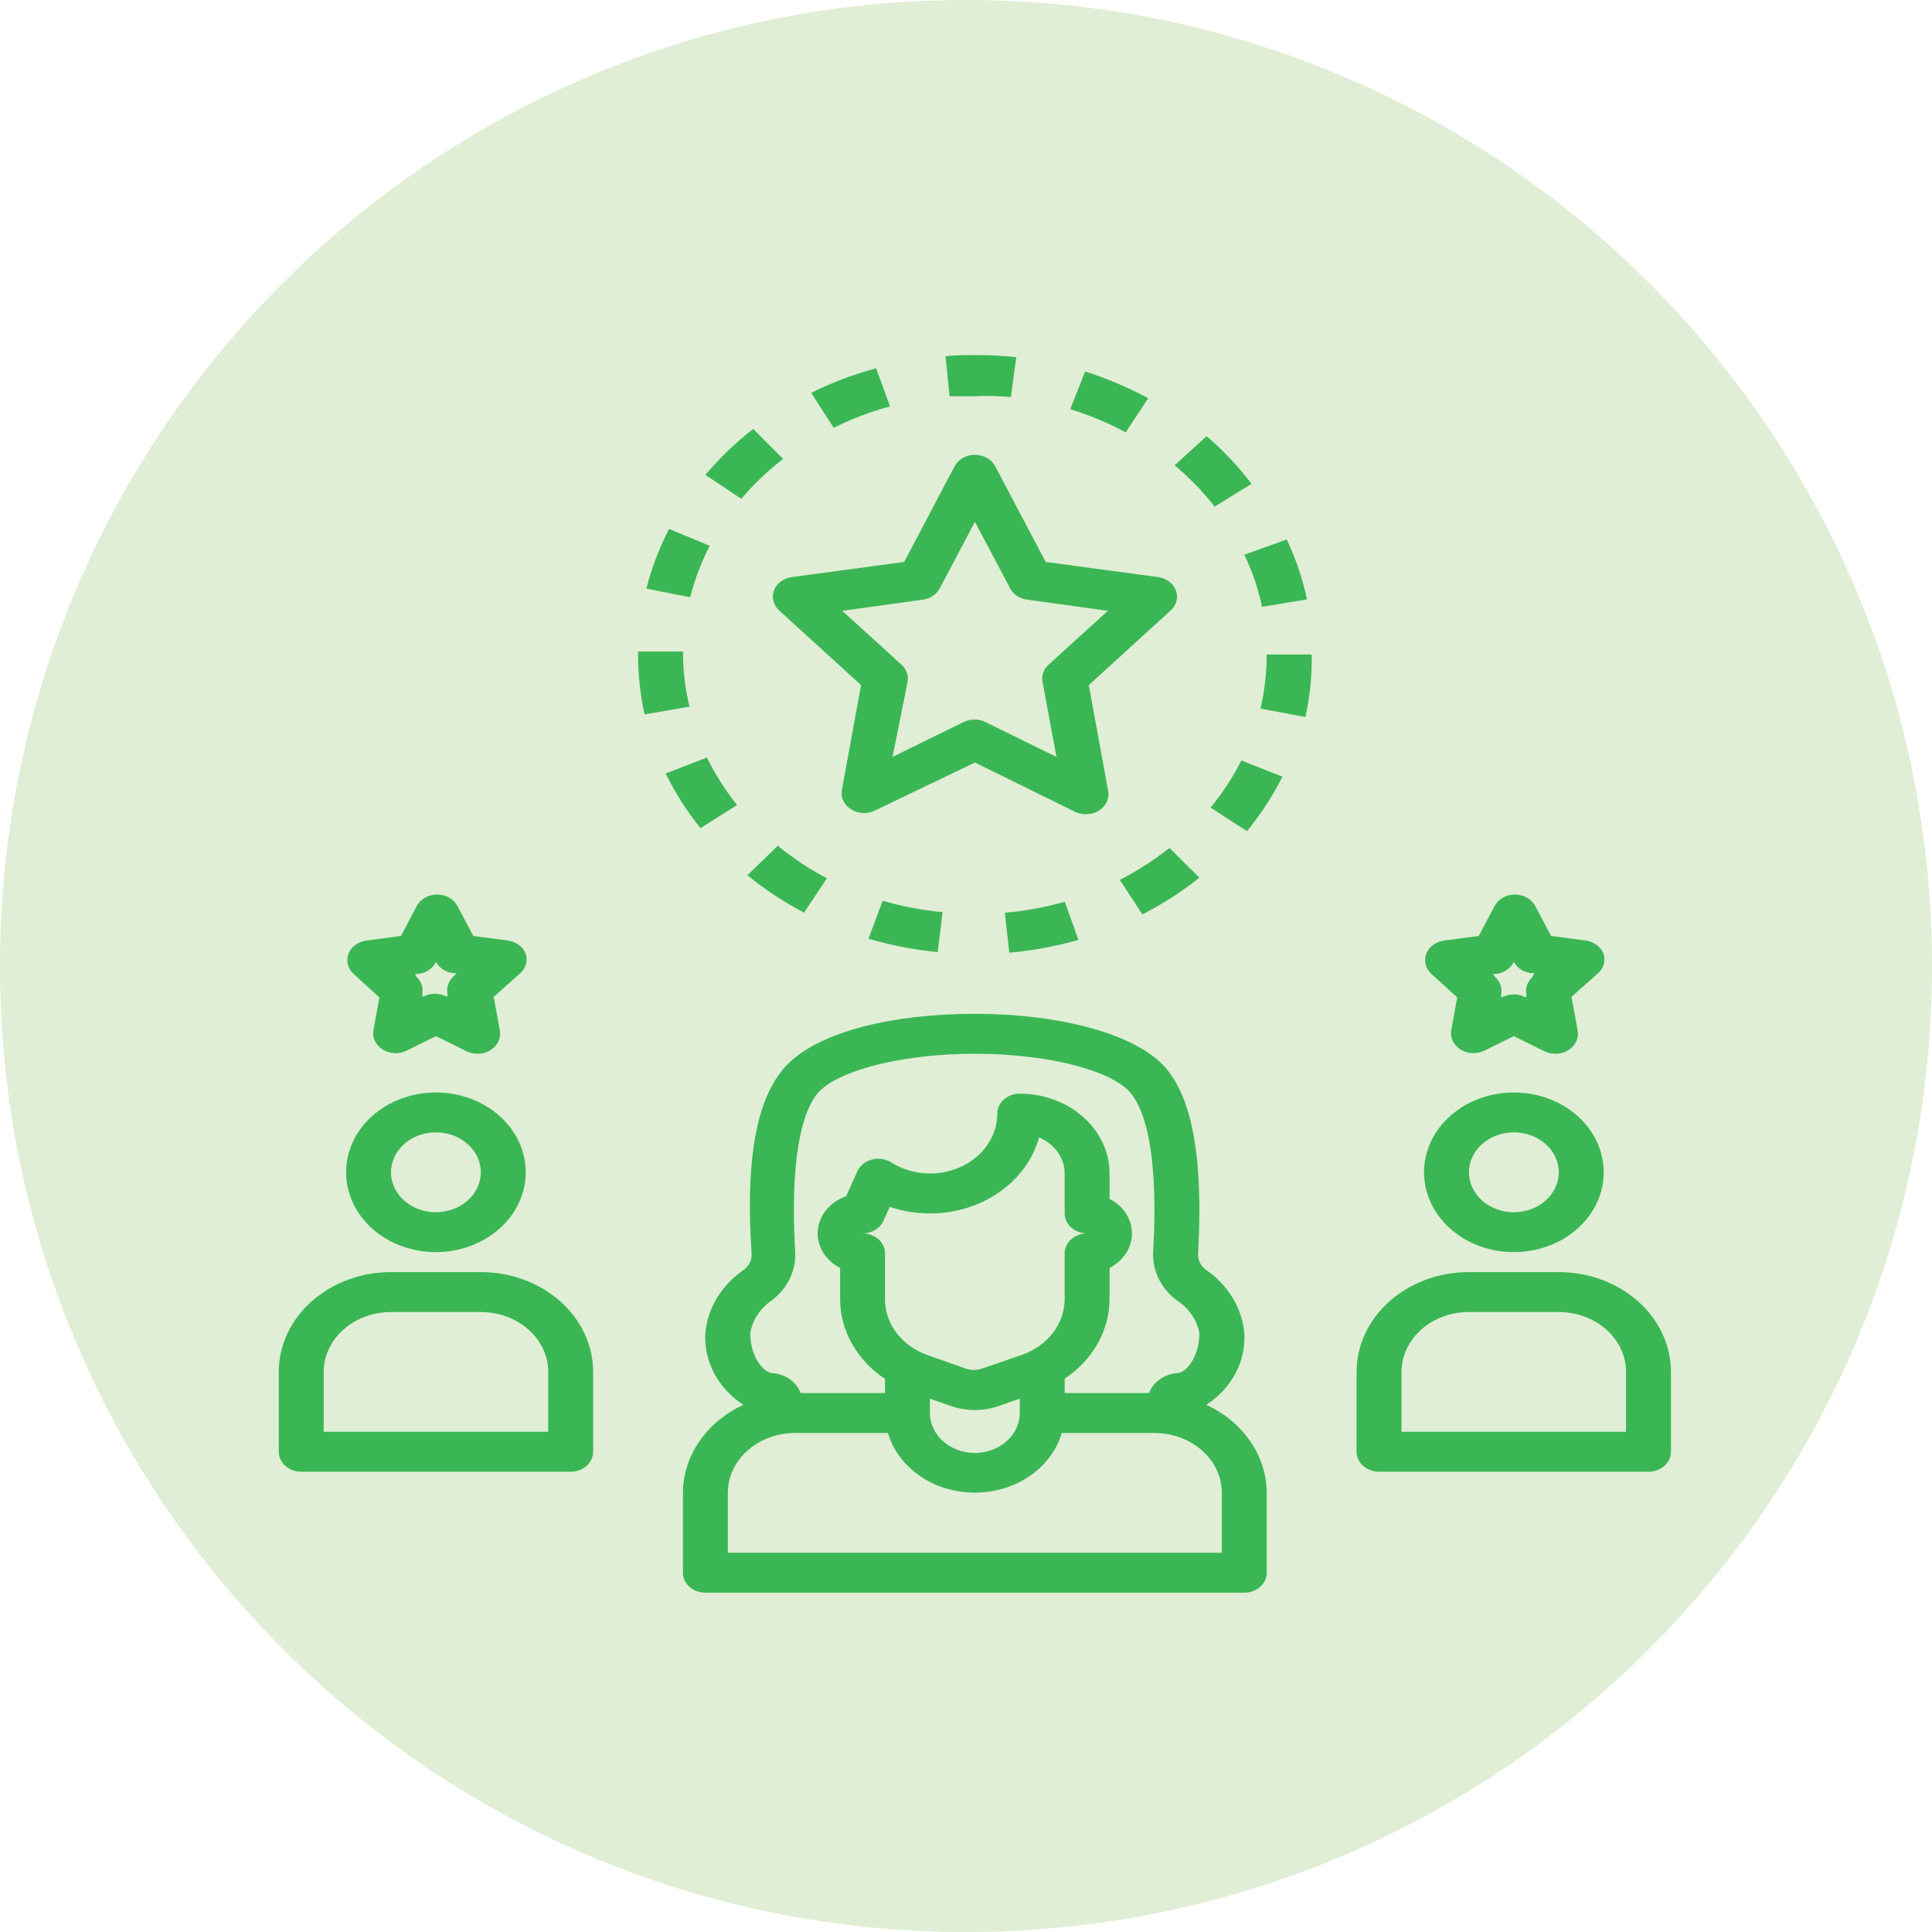
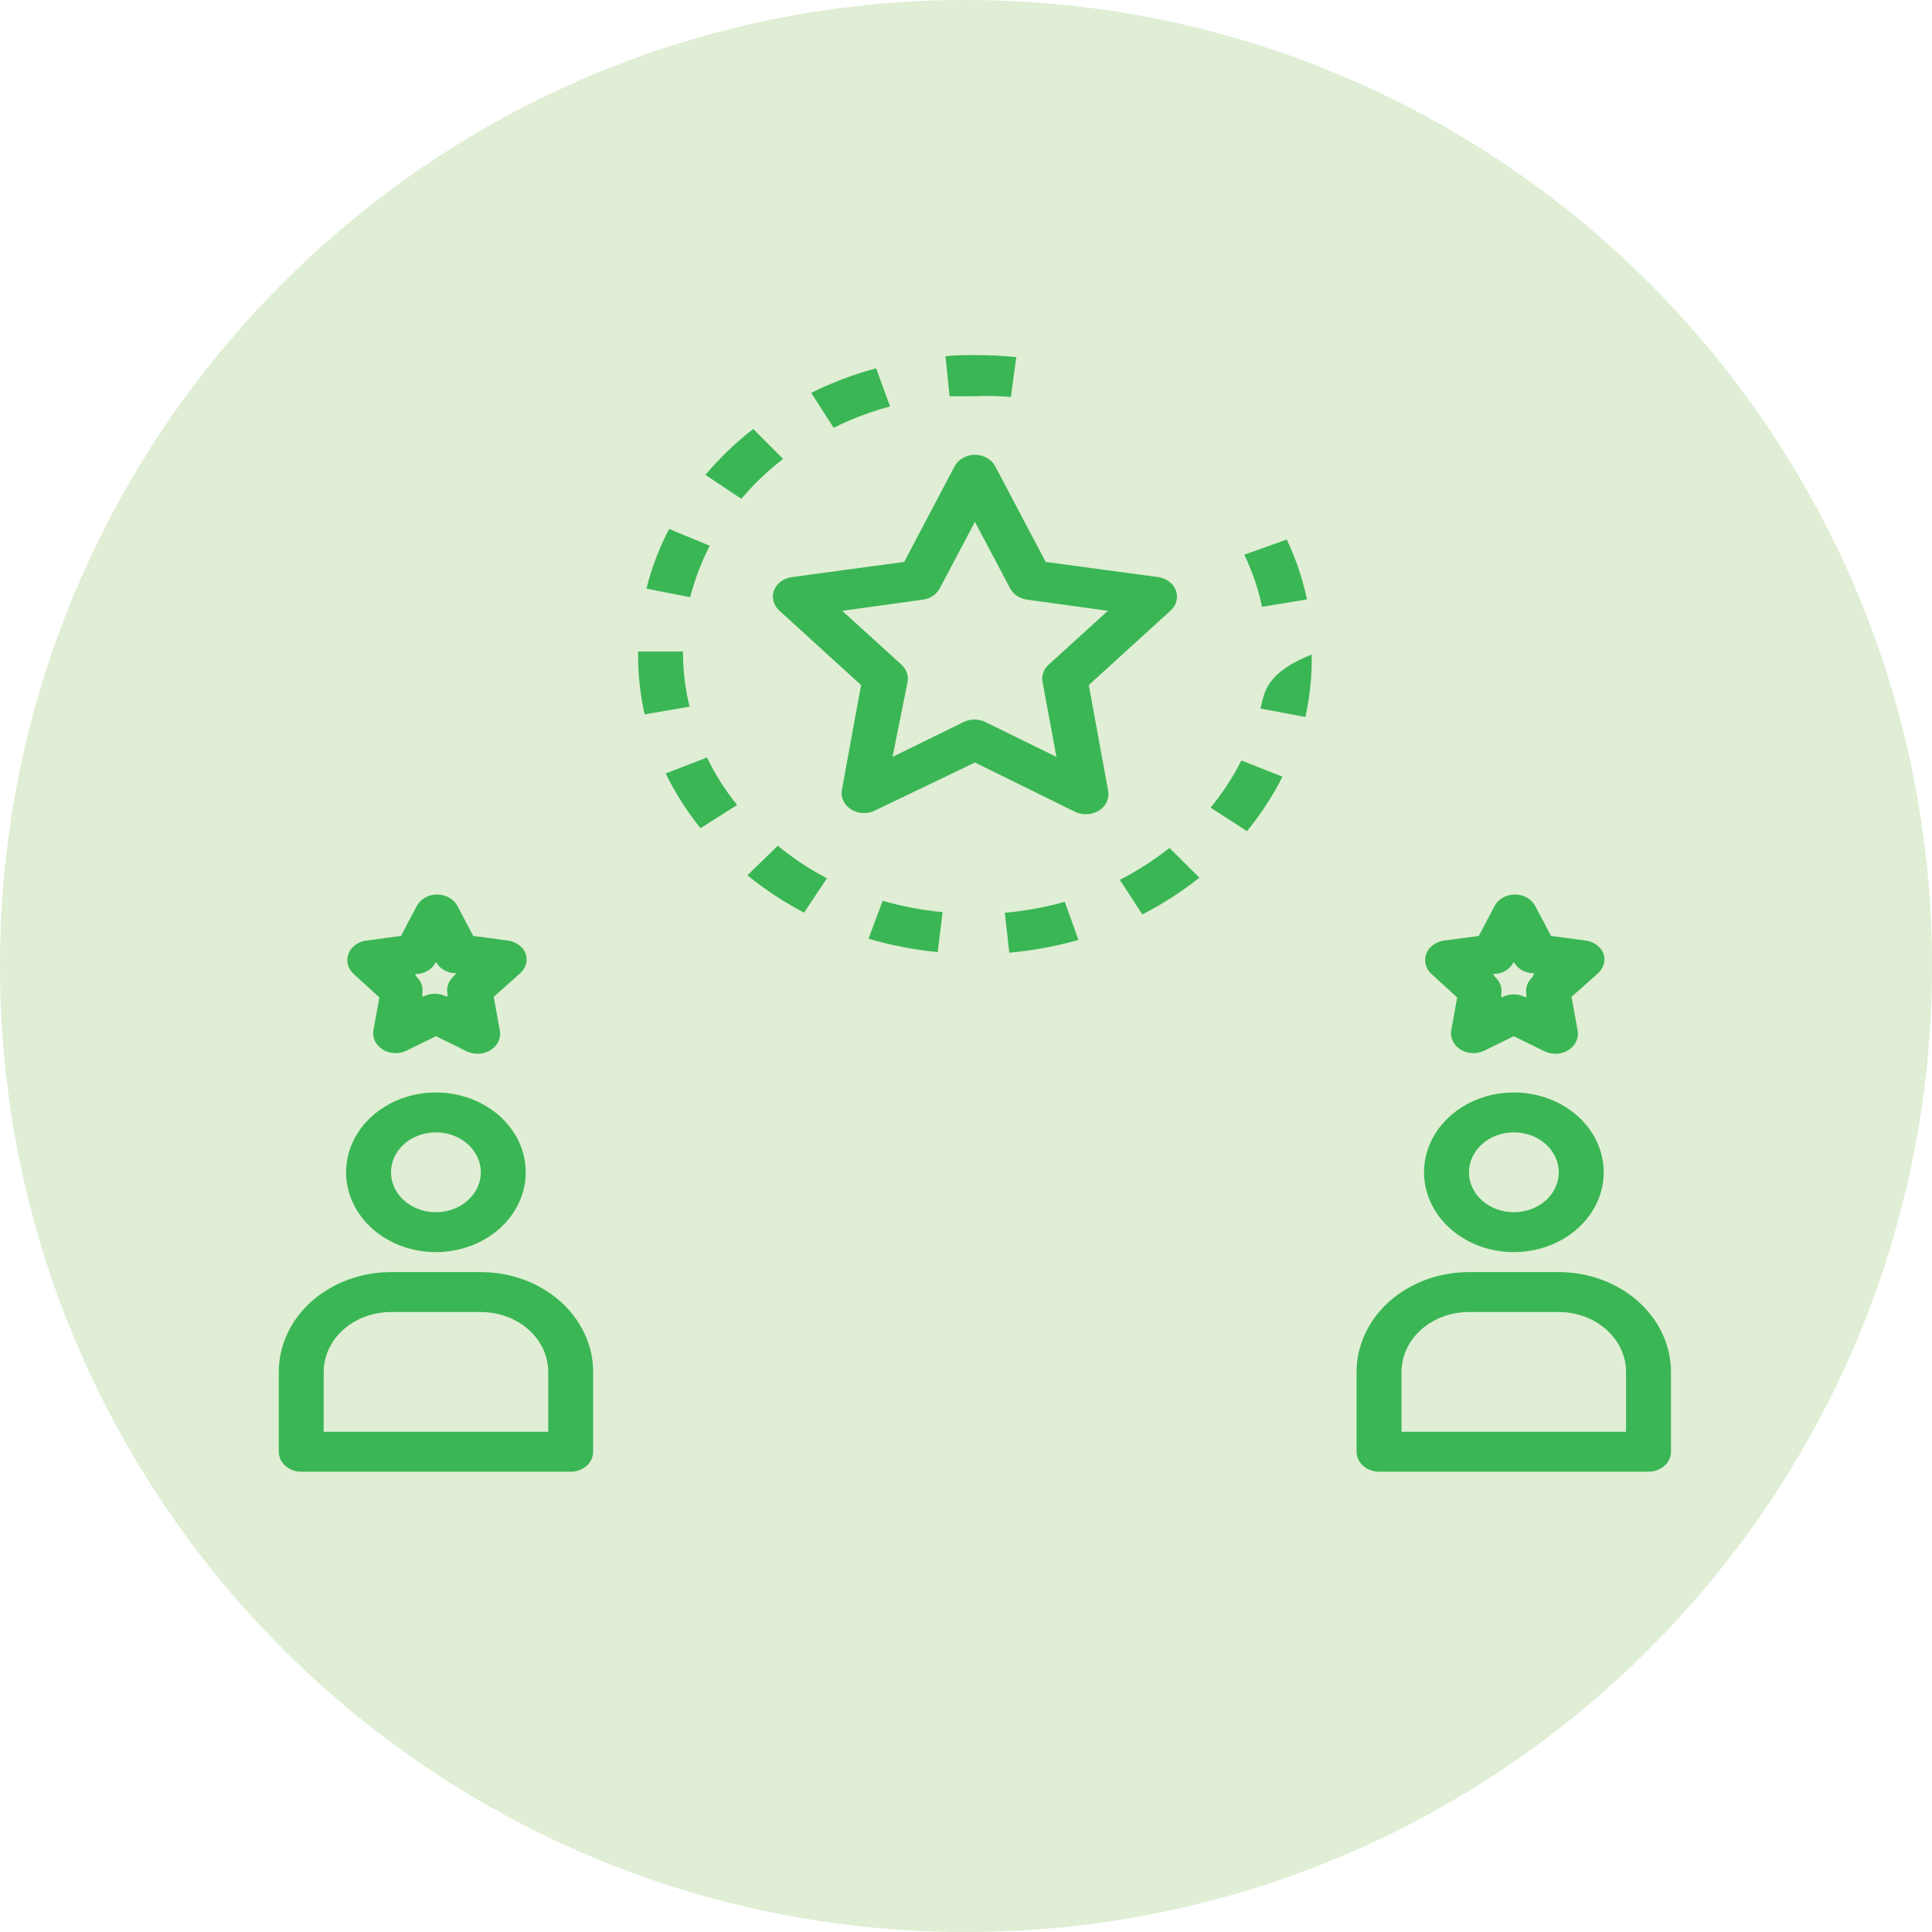
<svg xmlns="http://www.w3.org/2000/svg" width="98" height="98" viewBox="0 0 98 98" fill="none">
  <path d="M49 98C76.062 98 98 76.062 98 49C98 21.938 76.062 0 49 0C21.938 0 0 21.938 0 49C0 76.062 21.938 98 49 98Z" fill="#DFEED4" />
-   <path d="M35.78 80.788H63.117C63.419 80.788 63.709 80.682 63.923 80.492C64.136 80.302 64.256 80.044 64.256 79.776V75.726C64.251 74.804 63.963 73.901 63.423 73.114C62.883 72.327 62.112 71.686 61.192 71.261C61.827 70.844 62.335 70.294 62.671 69.659C63.007 69.025 63.16 68.326 63.117 67.626C63.063 66.992 62.858 66.376 62.516 65.817C62.175 65.259 61.704 64.771 61.135 64.386C61.016 64.288 60.922 64.169 60.86 64.036C60.797 63.903 60.766 63.76 60.771 63.616C61.056 58.554 60.429 55.354 58.846 53.876C57.262 52.398 53.697 51.426 49.448 51.426C45.2 51.426 41.691 52.347 40.063 53.876C38.434 55.405 37.784 58.544 38.126 63.616C38.131 63.763 38.099 63.908 38.035 64.043C37.97 64.177 37.873 64.298 37.75 64.396C37.184 64.78 36.715 65.267 36.376 65.823C36.036 66.38 35.833 66.994 35.78 67.626C35.737 68.326 35.89 69.025 36.226 69.659C36.562 70.294 37.07 70.844 37.705 71.261C36.785 71.686 36.014 72.327 35.474 73.114C34.934 73.901 34.646 74.804 34.641 75.726V79.776C34.641 80.044 34.761 80.302 34.974 80.492C35.188 80.682 35.478 80.788 35.78 80.788ZM39.197 65.925C39.577 65.624 39.876 65.251 40.073 64.834C40.27 64.418 40.36 63.967 40.336 63.515C40.006 57.713 41.008 55.861 41.646 55.273C42.865 54.18 46.031 53.451 49.448 53.451C52.866 53.451 56.032 54.18 57.194 55.273C57.821 55.861 58.823 57.713 58.493 63.515C58.47 63.965 58.561 64.414 58.758 64.829C58.955 65.244 59.254 65.615 59.632 65.915C59.951 66.114 60.222 66.368 60.43 66.662C60.637 66.956 60.776 67.283 60.839 67.626C60.839 68.841 60.156 69.651 59.7 69.651C59.379 69.679 59.074 69.789 58.823 69.969C58.572 70.149 58.386 70.39 58.288 70.663H54.005V69.934C54.712 69.463 55.286 68.851 55.681 68.148C56.077 67.445 56.283 66.67 56.283 65.884V64.315C56.628 64.137 56.915 63.881 57.114 63.574C57.313 63.267 57.418 62.918 57.418 62.563C57.418 62.209 57.313 61.86 57.114 61.553C56.915 61.245 56.628 60.99 56.283 60.812V59.526C56.283 58.452 55.803 57.422 54.948 56.662C54.094 55.903 52.935 55.476 51.727 55.476C51.425 55.476 51.135 55.583 50.921 55.772C50.708 55.962 50.587 56.22 50.587 56.488C50.587 57.294 50.227 58.066 49.587 58.636C48.946 59.206 48.077 59.526 47.17 59.526C46.463 59.523 45.775 59.324 45.2 58.959C45.059 58.872 44.898 58.814 44.729 58.79C44.559 58.766 44.386 58.776 44.222 58.82C44.057 58.864 43.906 58.94 43.78 59.043C43.653 59.146 43.555 59.273 43.491 59.414L42.922 60.68C42.496 60.828 42.13 61.087 41.872 61.423C41.614 61.759 41.475 62.157 41.475 62.563C41.475 62.918 41.581 63.267 41.781 63.575C41.981 63.882 42.268 64.137 42.614 64.315V65.894C42.614 66.68 42.82 67.456 43.215 68.158C43.611 68.861 44.185 69.473 44.892 69.944V70.663H40.609C40.511 70.39 40.325 70.149 40.074 69.969C39.822 69.789 39.518 69.679 39.197 69.651C38.741 69.651 38.058 68.841 38.058 67.626C38.112 67.29 38.241 66.966 38.437 66.674C38.632 66.382 38.891 66.128 39.197 65.925ZM49.824 69.418C49.554 69.514 49.252 69.514 48.981 69.418L46.999 68.719C46.372 68.488 45.837 68.096 45.461 67.592C45.086 67.089 44.888 66.498 44.892 65.894V63.576C44.892 63.307 44.772 63.05 44.559 62.86C44.345 62.67 44.055 62.563 43.753 62.563C43.981 62.563 44.204 62.503 44.393 62.389C44.582 62.275 44.728 62.114 44.812 61.925L45.131 61.217C45.782 61.439 46.473 61.553 47.17 61.551C48.446 61.552 49.685 61.172 50.688 60.472C51.692 59.773 52.403 58.794 52.706 57.693C53.096 57.858 53.424 58.118 53.654 58.442C53.884 58.767 54.006 59.142 54.005 59.526V61.551C54.005 61.819 54.125 62.077 54.338 62.267C54.552 62.457 54.842 62.563 55.144 62.563C54.842 62.563 54.552 62.67 54.338 62.86C54.125 63.05 54.005 63.307 54.005 63.576V65.894C54.005 66.503 53.8 67.097 53.417 67.601C53.033 68.105 52.488 68.494 51.852 68.719L49.824 69.418ZM51.727 70.947V71.676C51.727 72.213 51.486 72.728 51.059 73.108C50.632 73.487 50.053 73.701 49.448 73.701C48.844 73.701 48.265 73.487 47.838 73.108C47.41 72.728 47.17 72.213 47.17 71.676V70.947L48.184 71.301C48.994 71.598 49.903 71.598 50.713 71.301L51.727 70.947ZM36.919 75.726C36.919 74.92 37.279 74.148 37.92 73.578C38.56 73.008 39.43 72.688 40.336 72.688H45.04C45.295 73.555 45.866 74.322 46.664 74.87C47.461 75.417 48.441 75.714 49.448 75.714C50.456 75.714 51.436 75.417 52.233 74.87C53.031 74.322 53.602 73.555 53.857 72.688H58.561C59.467 72.688 60.336 73.008 60.977 73.578C61.618 74.148 61.978 74.92 61.978 75.726V78.763H36.919V75.726Z" fill="#3BB655" />
  <path d="M22.111 63.514C23.012 63.514 23.893 63.276 24.642 62.831C25.392 62.386 25.976 61.754 26.32 61.014C26.665 60.274 26.755 59.46 26.58 58.674C26.404 57.888 25.97 57.167 25.333 56.6C24.695 56.034 23.884 55.648 23 55.492C22.116 55.336 21.2 55.416 20.367 55.722C19.535 56.029 18.823 56.548 18.323 57.214C17.822 57.88 17.555 58.663 17.555 59.464C17.555 60.538 18.035 61.568 18.889 62.328C19.744 63.087 20.902 63.514 22.111 63.514ZM22.111 57.439C22.561 57.439 23.002 57.558 23.377 57.78C23.751 58.003 24.043 58.319 24.216 58.689C24.388 59.059 24.433 59.466 24.345 59.859C24.257 60.252 24.04 60.613 23.722 60.896C23.403 61.179 22.997 61.372 22.555 61.45C22.113 61.528 21.655 61.488 21.239 61.335C20.823 61.182 20.467 60.922 20.217 60.589C19.966 60.256 19.833 59.865 19.833 59.464C19.833 58.927 20.073 58.412 20.5 58.032C20.927 57.652 21.507 57.439 22.111 57.439Z" fill="#3BB655" />
  <path d="M15.28 74.652H28.948C29.25 74.652 29.54 74.546 29.754 74.356C29.968 74.166 30.087 73.908 30.087 73.64V69.59C30.087 68.247 29.488 66.96 28.419 66.01C27.351 65.061 25.903 64.527 24.392 64.527H19.836C19.088 64.527 18.347 64.658 17.656 64.913C16.965 65.167 16.338 65.54 15.809 66.01C14.741 66.96 14.141 68.247 14.141 69.59V73.64C14.141 73.908 14.261 74.166 14.474 74.356C14.688 74.546 14.978 74.652 15.28 74.652ZM16.419 69.59C16.419 68.784 16.779 68.012 17.42 67.442C18.061 66.872 18.93 66.552 19.836 66.552H24.392C25.299 66.552 26.168 66.872 26.808 67.442C27.449 68.012 27.809 68.784 27.809 69.59V72.627H16.419V69.59Z" fill="#3BB655" />
  <path d="M76.791 63.514C77.692 63.514 78.573 63.276 79.322 62.831C80.071 62.386 80.655 61.754 81 61.014C81.345 60.274 81.435 59.46 81.259 58.674C81.084 57.888 80.65 57.167 80.012 56.6C79.375 56.034 78.563 55.648 77.68 55.492C76.796 55.336 75.88 55.416 75.047 55.722C74.215 56.029 73.503 56.548 73.002 57.214C72.502 57.88 72.234 58.663 72.234 59.464C72.234 60.538 72.714 61.568 73.569 62.328C74.423 63.087 75.582 63.514 76.791 63.514ZM76.791 57.439C77.241 57.439 77.682 57.558 78.056 57.78C78.431 58.003 78.723 58.319 78.895 58.689C79.068 59.059 79.113 59.466 79.025 59.859C78.937 60.252 78.72 60.613 78.401 60.896C78.083 61.179 77.677 61.372 77.235 61.45C76.793 61.528 76.335 61.488 75.919 61.335C75.503 61.182 75.147 60.922 74.896 60.589C74.646 60.256 74.513 59.865 74.513 59.464C74.513 58.927 74.752 58.412 75.18 58.032C75.607 57.652 76.186 57.439 76.791 57.439Z" fill="#3BB655" />
  <path d="M79.064 64.527H74.508C72.997 64.527 71.549 65.061 70.481 66.01C69.412 66.96 68.812 68.247 68.812 69.59V73.64C68.812 73.908 68.933 74.166 69.146 74.356C69.36 74.546 69.65 74.652 69.952 74.652H83.62C83.922 74.652 84.212 74.546 84.426 74.356C84.639 74.166 84.759 73.908 84.759 73.64V69.59C84.759 68.247 84.159 66.96 83.091 66.01C82.023 65.061 80.575 64.527 79.064 64.527ZM82.481 72.627H71.091V69.59C71.091 68.784 71.451 68.012 72.091 67.442C72.732 66.872 73.602 66.552 74.508 66.552H79.064C79.97 66.552 80.84 66.872 81.48 67.442C82.121 68.012 82.481 68.784 82.481 69.59V72.627Z" fill="#3BB655" />
  <path d="M26.671 48.388C26.604 48.211 26.484 48.054 26.323 47.934C26.162 47.815 25.967 47.737 25.76 47.709L24.006 47.476L23.208 45.968C23.118 45.791 22.972 45.641 22.788 45.536C22.604 45.431 22.39 45.375 22.172 45.375C21.953 45.375 21.739 45.431 21.555 45.536C21.372 45.641 21.226 45.791 21.135 45.968L20.338 47.476L18.584 47.709C18.376 47.737 18.181 47.815 18.021 47.934C17.86 48.054 17.739 48.211 17.672 48.388C17.609 48.562 17.6 48.748 17.646 48.926C17.692 49.104 17.792 49.268 17.934 49.4L19.244 50.595L18.937 52.286C18.911 52.47 18.944 52.657 19.03 52.827C19.117 52.996 19.254 53.141 19.427 53.246C19.6 53.35 19.802 53.41 20.011 53.42C20.22 53.429 20.427 53.387 20.611 53.298L22.115 52.559L23.675 53.329C23.843 53.409 24.031 53.451 24.222 53.45C24.458 53.452 24.689 53.388 24.883 53.268C25.061 53.157 25.201 53.002 25.283 52.822C25.366 52.643 25.389 52.446 25.35 52.255L25.042 50.565L26.352 49.4C26.504 49.273 26.615 49.112 26.671 48.934C26.727 48.755 26.727 48.566 26.671 48.388ZM23.003 49.532C22.879 49.645 22.786 49.783 22.733 49.934C22.679 50.086 22.667 50.246 22.696 50.403V50.544H22.627C22.454 50.455 22.258 50.409 22.058 50.409C21.858 50.409 21.661 50.455 21.488 50.544H21.42V50.403C21.449 50.246 21.436 50.086 21.383 49.934C21.329 49.783 21.237 49.645 21.112 49.532L21.055 49.4H21.226C21.421 49.376 21.605 49.307 21.76 49.2C21.916 49.094 22.038 48.953 22.115 48.793C22.195 48.943 22.317 49.074 22.468 49.173C22.619 49.272 22.795 49.336 22.98 49.36H23.151L23.003 49.532Z" fill="#3BB655" />
  <path d="M81.343 48.388C81.276 48.211 81.156 48.054 80.995 47.934C80.834 47.815 80.639 47.737 80.432 47.709L78.677 47.476L77.88 45.968C77.79 45.791 77.644 45.641 77.46 45.536C77.276 45.431 77.062 45.375 76.844 45.375C76.625 45.375 76.411 45.431 76.227 45.536C76.043 45.641 75.898 45.791 75.807 45.968L75.01 47.476L73.255 47.709C73.048 47.737 72.853 47.815 72.692 47.934C72.532 48.054 72.411 48.211 72.344 48.388C72.281 48.562 72.272 48.748 72.318 48.926C72.364 49.104 72.464 49.268 72.606 49.4L73.916 50.595L73.609 52.286C73.583 52.47 73.616 52.657 73.702 52.827C73.788 52.996 73.926 53.141 74.099 53.246C74.272 53.35 74.474 53.41 74.683 53.42C74.891 53.429 75.099 53.387 75.283 53.298L76.787 52.559L78.347 53.329C78.515 53.409 78.703 53.451 78.894 53.45C79.13 53.452 79.361 53.388 79.555 53.268C79.733 53.157 79.872 53.002 79.955 52.822C80.038 52.643 80.061 52.446 80.022 52.255L79.714 50.565L81.024 49.4C81.176 49.273 81.287 49.112 81.343 48.934C81.399 48.755 81.399 48.566 81.343 48.388ZM77.732 49.562C77.608 49.676 77.515 49.814 77.462 49.965C77.408 50.116 77.395 50.276 77.424 50.433V50.575H77.356C77.183 50.486 76.987 50.439 76.787 50.439C76.587 50.439 76.39 50.486 76.217 50.575H76.149V50.433C76.178 50.276 76.165 50.116 76.112 49.965C76.058 49.814 75.966 49.676 75.841 49.562L75.727 49.4H75.898C76.093 49.376 76.277 49.307 76.432 49.2C76.588 49.094 76.71 48.953 76.787 48.793C76.867 48.943 76.988 49.074 77.139 49.173C77.29 49.272 77.467 49.336 77.652 49.36H77.823L77.732 49.562Z" fill="#3BB655" />
  <path d="M40.17 29.272C39.962 29.3 39.767 29.378 39.606 29.497C39.446 29.617 39.325 29.774 39.258 29.951C39.195 30.125 39.186 30.311 39.232 30.489C39.278 30.667 39.378 30.831 39.52 30.963L43.678 34.75L42.698 40.106C42.673 40.291 42.705 40.478 42.792 40.647C42.878 40.816 43.015 40.961 43.188 41.066C43.361 41.171 43.563 41.231 43.772 41.24C43.981 41.249 44.189 41.207 44.373 41.118L49.453 38.678L54.533 41.179C54.701 41.26 54.889 41.302 55.08 41.301C55.316 41.302 55.547 41.239 55.741 41.118C55.919 41.007 56.058 40.853 56.141 40.673C56.224 40.494 56.247 40.297 56.208 40.106L55.228 34.75L59.386 30.963C59.528 30.831 59.628 30.667 59.674 30.489C59.72 30.311 59.711 30.125 59.648 29.951C59.581 29.774 59.46 29.617 59.299 29.497C59.139 29.378 58.944 29.3 58.736 29.272L53.041 28.503L50.489 23.663C50.399 23.486 50.253 23.336 50.069 23.231C49.885 23.126 49.672 23.07 49.453 23.07C49.234 23.07 49.02 23.126 48.837 23.231C48.653 23.336 48.507 23.486 48.416 23.663L45.865 28.503L40.17 29.272ZM47.665 29.849L49.453 26.468L51.241 29.849C51.321 29.999 51.44 30.128 51.589 30.227C51.738 30.326 51.912 30.391 52.096 30.416L56.196 30.983L53.189 33.717C53.065 33.831 52.972 33.969 52.919 34.12C52.865 34.271 52.852 34.431 52.882 34.588L53.588 38.395L50 36.633C49.827 36.544 49.63 36.498 49.43 36.498C49.23 36.498 49.034 36.544 48.861 36.633L45.273 38.395L46.036 34.588C46.065 34.431 46.052 34.271 45.999 34.12C45.945 33.969 45.853 33.831 45.728 33.717L42.721 30.983L46.822 30.416C47.003 30.39 47.175 30.324 47.322 30.225C47.468 30.126 47.586 29.997 47.665 29.849Z" fill="#3BB655" />
-   <path d="M66.535 33.199H64.256C64.254 34.121 64.147 35.04 63.938 35.943L66.216 36.368C66.447 35.325 66.553 34.263 66.535 33.199Z" fill="#3BB655" />
-   <path d="M59.586 23.601C60.34 24.237 61.019 24.939 61.614 25.697L63.481 24.543C62.821 23.666 62.058 22.855 61.203 22.123L59.586 23.601Z" fill="#3BB655" />
+   <path d="M66.535 33.199C64.254 34.121 64.147 35.04 63.938 35.943L66.216 36.368C66.447 35.325 66.553 34.263 66.535 33.199Z" fill="#3BB655" />
  <path d="M63.117 28.137C63.523 28.986 63.825 29.872 64.017 30.779L66.295 30.405C66.077 29.362 65.734 28.344 65.27 27.367L63.117 28.137Z" fill="#3BB655" />
  <path d="M41.148 19.927L42.288 21.699C43.194 21.247 44.152 20.884 45.147 20.616L44.44 18.682C43.295 18.989 42.191 19.407 41.148 19.927Z" fill="#3BB655" />
  <path d="M32.789 29.859L35.01 30.295C35.239 29.396 35.571 28.521 36.001 27.683L33.94 26.832C33.436 27.802 33.05 28.817 32.789 29.859Z" fill="#3BB655" />
  <path d="M51.276 20.138L51.549 18.113C50.853 18.044 50.153 18.01 49.453 18.012C48.975 18.012 48.451 18.012 47.961 18.073L48.166 20.098C48.576 20.098 48.998 20.098 49.419 20.098C50.038 20.07 50.659 20.084 51.276 20.138Z" fill="#3BB655" />
  <path d="M41.946 44.551C41.051 44.081 40.215 43.528 39.452 42.9L37.914 44.399C38.793 45.118 39.755 45.753 40.785 46.292L41.946 44.551Z" fill="#3BB655" />
  <path d="M32.367 33.201C32.364 34.22 32.475 35.238 32.698 36.238L34.976 35.843C34.765 34.975 34.654 34.089 34.645 33.201V33.049H32.367V33.201Z" fill="#3BB655" />
  <path d="M37.388 40.834C36.783 40.082 36.271 39.274 35.861 38.424L33.766 39.234C34.244 40.211 34.836 41.141 35.531 42.008L37.388 40.834Z" fill="#3BB655" />
  <path d="M62.967 38.576C62.542 39.419 62.019 40.22 61.406 40.966L63.252 42.16C63.958 41.297 64.561 40.371 65.051 39.396L62.967 38.576Z" fill="#3BB655" />
  <path d="M44.772 45.693L44.055 47.617C45.195 47.949 46.37 48.177 47.563 48.295L47.814 46.27C46.78 46.171 45.761 45.977 44.772 45.693Z" fill="#3BB655" />
  <path d="M59.322 43.012C58.545 43.624 57.702 44.167 56.805 44.632L57.944 46.383C58.979 45.855 59.949 45.23 60.837 44.52L59.322 43.012Z" fill="#3BB655" />
-   <path d="M55.041 18.842L54.289 20.755C55.27 21.06 56.213 21.453 57.102 21.93L58.242 20.198C57.228 19.654 56.156 19.199 55.041 18.842Z" fill="#3BB655" />
  <path d="M38.208 21.758C37.31 22.457 36.497 23.238 35.781 24.087L37.604 25.302C38.228 24.562 38.938 23.884 39.722 23.277L38.208 21.758Z" fill="#3BB655" />
  <path d="M54.01 45.744C53.02 46.022 52.001 46.208 50.969 46.301L51.197 48.326C52.388 48.217 53.563 47.999 54.705 47.678L54.01 45.744Z" fill="#3BB655" />
</svg>